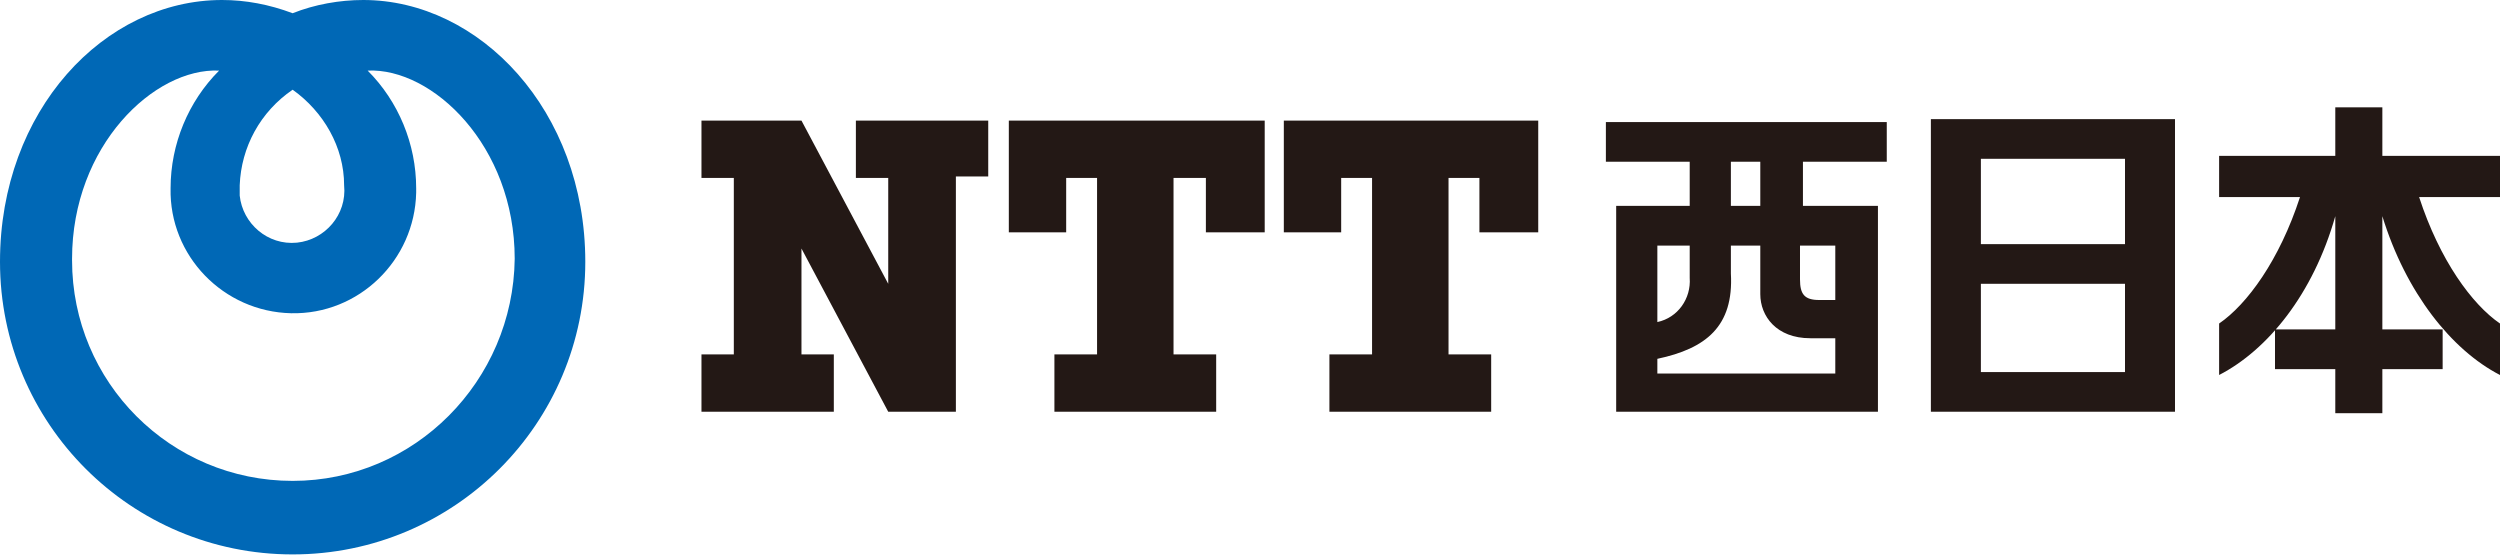
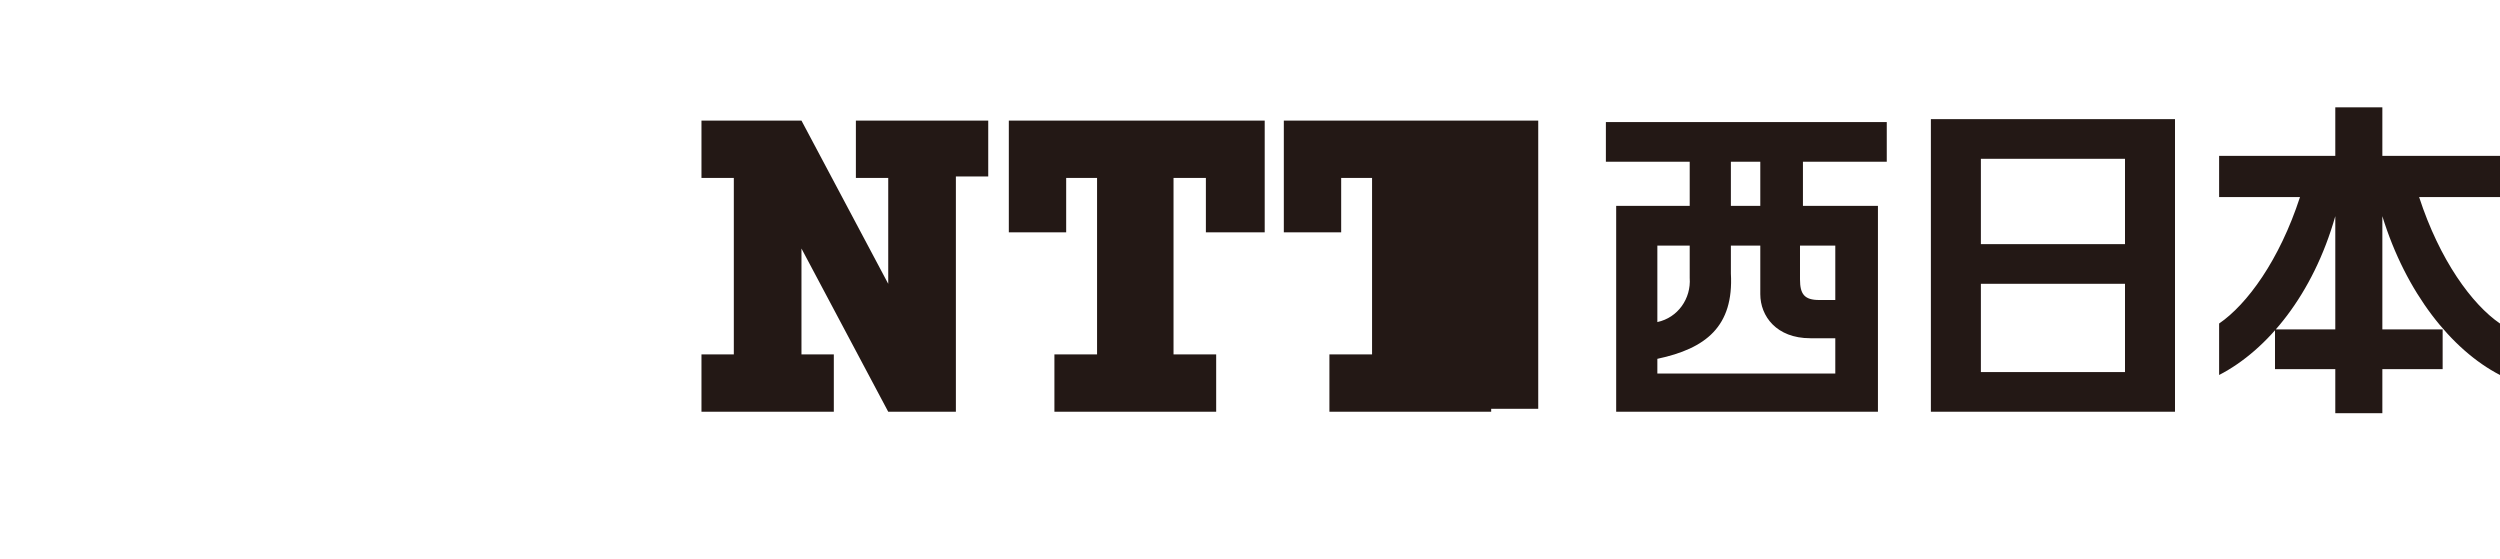
<svg xmlns="http://www.w3.org/2000/svg" viewBox="0 0 170 38" width="170px" height="38px">
  <style type="text/css">
	.st0{fill:#0068B6;}
	.st1{fill:#231815;}
</style>
-   <path class="st0" d="M19.9,32.7c-8.3,0-15-6.7-15-15c0,0,0-0.1,0-0.1c0-7.7,5.6-13,10-12.8c-2.1,2.1-3.3,5-3.3,8  c-0.1,4.6,3.6,8.4,8.2,8.5s8.4-3.6,8.5-8.2c0-0.1,0-0.2,0-0.3c0-3-1.2-5.9-3.3-8c4.4-0.2,10,5.1,10,12.8  C34.9,25.9,28.2,32.7,19.9,32.7C19.9,32.7,19.9,32.7,19.9,32.7 M19.9,6.1c2.1,1.5,3.5,3.9,3.5,6.5c0.2,2-1.3,3.7-3.2,3.9  c-2,0.2-3.7-1.3-3.9-3.2c0-0.2,0-0.4,0-0.7C16.4,10,17.7,7.6,19.9,6.1L19.9,6.1z M24.7,0c-1.6,0-3.3,0.3-4.8,0.9  C18.3,0.3,16.7,0,15.1,0C7.1,0,0,7.5,0,17.8c0,11,8.9,19.9,19.9,19.9c11,0,19.9-8.9,19.9-19.9C39.8,7.5,32.6,0,24.7,0z" />
-   <path class="st1" d="M117.7,11h2v3h-2V11z M124.8,16.7v3.7h-1.1c-1,0-1.3-0.4-1.3-1.4v-2.3H124.8z M112.7,25.4v-1  c3.3-0.7,5.2-2.2,5-5.8v-1.9h2V20c0,1.5,1.1,3,3.4,3h1.7v2.4H112.7z M114.9,16.7v2.2c0.1,1.4-0.8,2.7-2.2,3v-5.2H114.9z M128.3,11  V8.3h-19.1V11h5.7v3h-5v14h17.8V14h-5.1v-3L128.3,11z M134.7,19.3h9.8v6h-9.8L134.7,19.3z M134.7,10.8h9.8v5.8h-9.8L134.7,10.8z   M131.3,28h16.6V8.1h-16.6V28z M170,10.6h-8V7.3h-3.2v3.3h-7.9v2.8h5.5c-1.4,4.3-3.6,7.3-5.5,8.6v3.5c3.3-1.7,6.4-5.5,7.9-10.8v7.7  h-4.1v2.7h4.1v3h3.2v-3h4.1v-2.7H162v-7.7c1.6,5.2,4.7,9.1,8,10.8v-3.5c-1.9-1.3-4.1-4.3-5.5-8.6h5.5V10.6 M58.2,8.2v3.9h2.2v7.2  L54.5,8.2h-6.8v3.9h2.2v12h-2.2V28h9v-3.9h-2.2v-7.2L60.4,28h4.6v-16h2.2V8.2H58.2 M86,15.8V8.2H68.6v7.6h3.9v-3.7h2.1v12h-2.9V28  h11v-3.9h-2.9v-12H82v3.7H86 M104.6,15.8V8.2H87.3v7.6h3.9v-3.7h2.1v12h-2.9V28h11v-3.9h-2.9v-12h2.1v3.7H104.6" />
+   <path class="st1" d="M117.7,11h2v3h-2V11z M124.8,16.7v3.7h-1.1c-1,0-1.3-0.4-1.3-1.4v-2.3H124.8z M112.7,25.4v-1  c3.3-0.7,5.2-2.2,5-5.8v-1.9h2V20c0,1.5,1.1,3,3.4,3h1.7v2.4H112.7z M114.9,16.7v2.2c0.1,1.4-0.8,2.7-2.2,3v-5.2H114.9z M128.3,11  V8.3h-19.1V11h5.7v3h-5v14h17.8V14h-5.1v-3L128.3,11z M134.7,19.3h9.8v6h-9.8L134.7,19.3z M134.7,10.8h9.8v5.8h-9.8L134.7,10.8z   M131.3,28h16.6V8.1h-16.6V28z M170,10.6h-8V7.3h-3.2v3.3h-7.9v2.8h5.5c-1.4,4.3-3.6,7.3-5.5,8.6v3.5c3.3-1.7,6.4-5.5,7.9-10.8v7.7  h-4.1v2.7h4.1v3h3.2v-3h4.1v-2.7H162v-7.7c1.6,5.2,4.7,9.1,8,10.8v-3.5c-1.9-1.3-4.1-4.3-5.5-8.6h5.5V10.6 M58.2,8.2v3.9h2.2v7.2  L54.5,8.2h-6.8v3.9h2.2v12h-2.2V28h9v-3.9h-2.2v-7.2L60.4,28h4.6v-16h2.2V8.2H58.2 M86,15.8V8.2H68.6v7.6h3.9v-3.7h2.1v12h-2.9V28  h11v-3.9h-2.9v-12H82v3.7H86 M104.6,15.8V8.2H87.3v7.6h3.9v-3.7h2.1v12h-2.9V28h11v-3.9h-2.9h2.1v3.7H104.6" />
</svg>